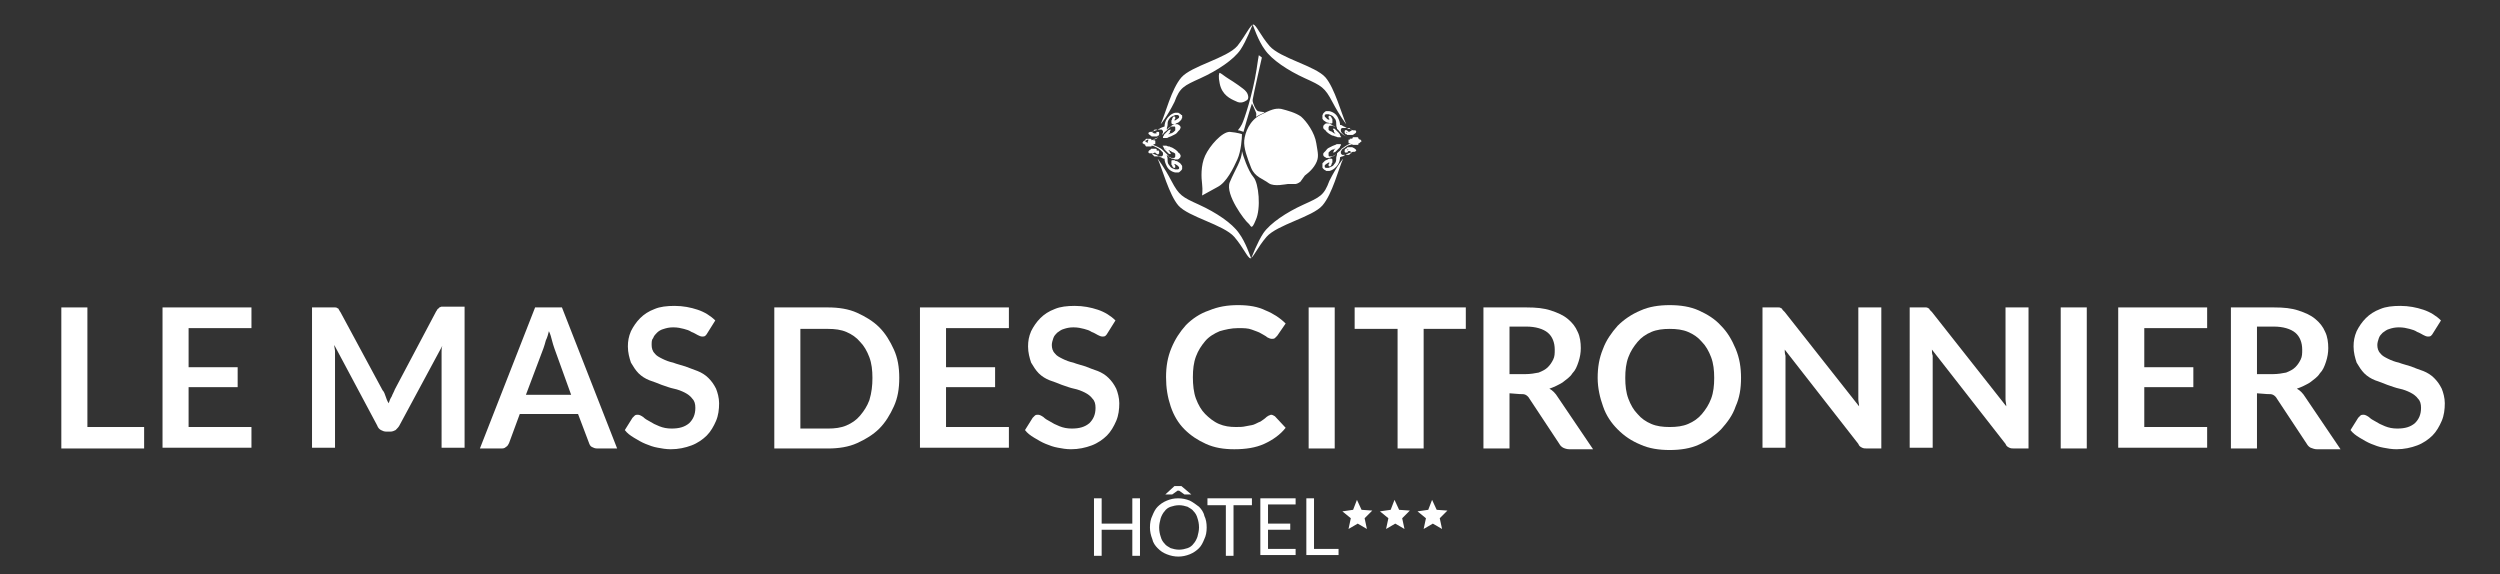
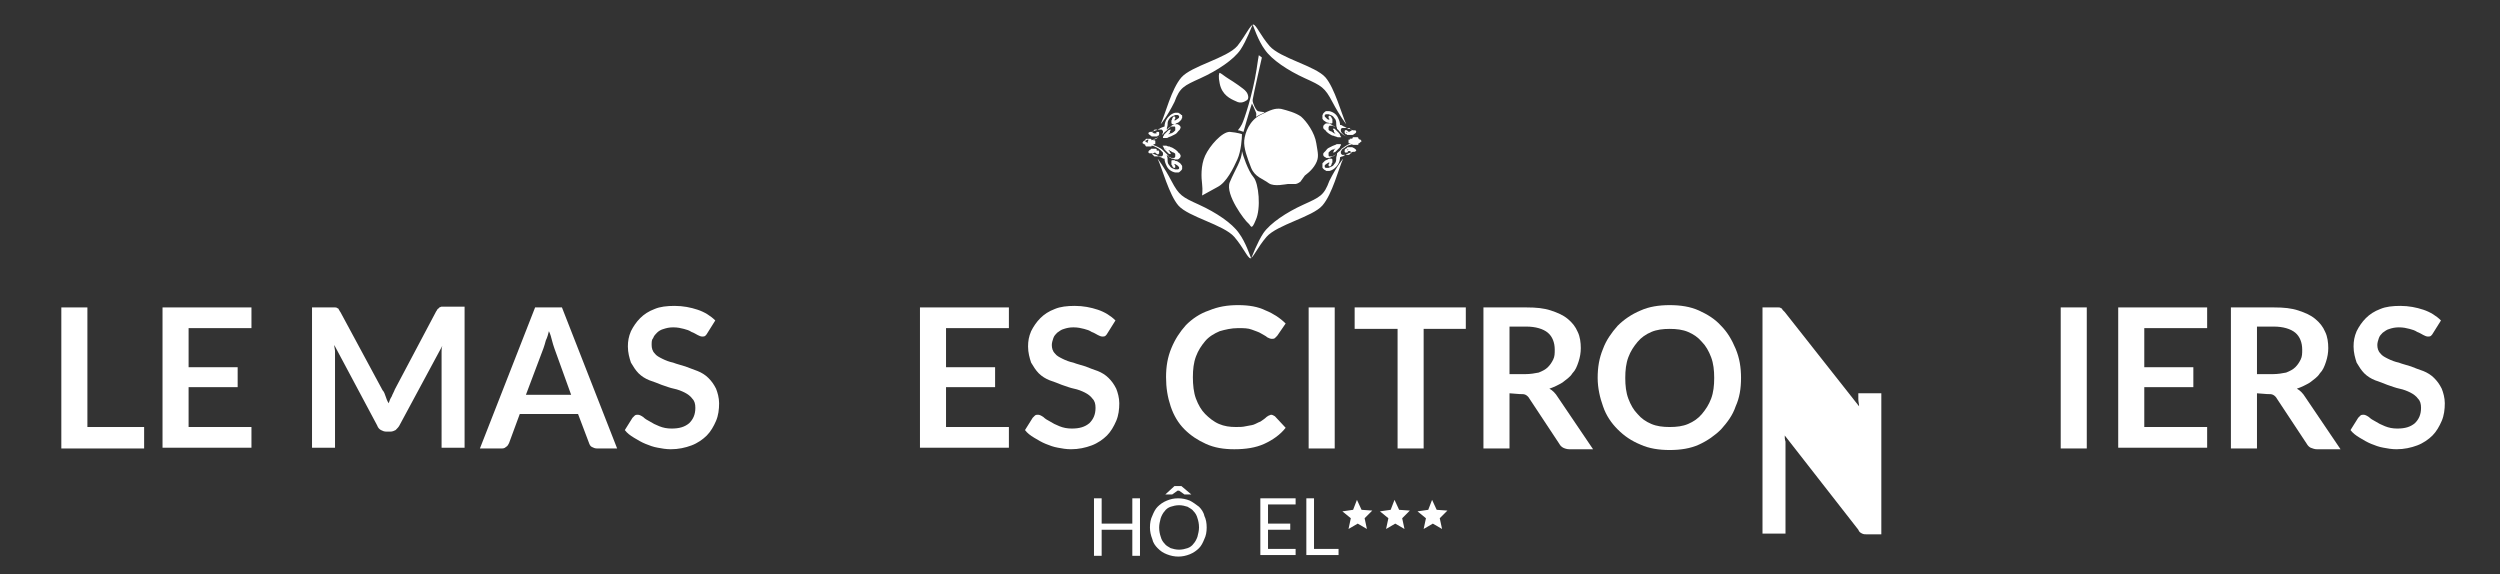
<svg xmlns="http://www.w3.org/2000/svg" version="1.1" id="Calque_1" x="0px" y="0px" viewBox="0 0 326.1 74.9" style="enable-background:new 0 0 326.1 74.9;" xml:space="preserve">
  <rect x="0" y="0" width="326.1" height="74.9" fill="#333333" stroke="none" />
  <style type="text/css">
	.st0{fill:#FFFFFF;}
</style>
  <path class="st0" d="M168,24c0.2,0,0.7,0,1,0c0.2,0,0.7-0.3,0.7-0.4c0.1-0.1,0.4-0.6,0.5-0.7s0.9-0.6,1.4-1.5s0.3-1.4,0.1-2.7  c-0.2-1.4-1.3-2.9-2-3.5c-0.7-0.5-1.8-0.8-2.6-1c-0.8-0.1-1.3,0.1-2.7,0.8s-2,2.3-2.1,3.3s0.4,2.3,0.9,3.6c0.5,1.2,1.5,1.4,2.3,2  C166.2,24.4,167.8,24,168,24z M160.3,10.3c-0.5-0.3-1.1-0.8-1.2-0.8c-0.1,0-0.2,0.5,0,1.4c0.3,1.5,1.4,2,2.1,2.3  c0.7,0.4,1.2,0,1.4-0.1c0.4-0.2,0.2-0.9-0.1-1.2C162.3,11.6,160.8,10.6,160.3,10.3z M162.8,29.1c0.4,0.3,0.4,1.1,1-0.4  c0.7-1.5,0.4-4.8-0.3-5.6c-0.7-0.8-1.4-2.9-1.5-3.4l0,0c0,1.2-0.9,2.4-1.6,4.1C159.8,25.4,162.4,28.8,162.8,29.1z M158.8,24.4  c1.2-0.6,2.1-2.5,2.6-3.6s0.6-2.8,0.6-3.3c0,0-0.5-0.2-1.6-0.3c-1,0-2.6,1.8-3.2,3.1c-0.6,1.3-0.5,2.9-0.4,3.7c0.1,0.8,0,1.5,0,1.5  S157.7,25,158.8,24.4z M164.6,7.5l-0.4-0.3c0,0-0.2,1.1-0.3,1.9c-0.5,3.2-1.6,6.5-1.9,7.1c-0.3,0.6-0.6,0.8-0.5,0.8  c0.2,0,0.4,0.1,0.7,0.2c0,0,0.7-2.5,1.1-3.7c0.1,0.2,0.4,0.8,0.5,1.1c0.2,0.4-0.1,0.8,0.1,0.6c0.3-0.2,0.8-0.4,1-0.5  s-0.5-0.1-0.8-0.2c-0.3-0.1-0.7-1.1-0.7-1.3c0-0.1,0-0.1,0-0.2C163.5,12.3,164.6,7.5,164.6,7.5z M156.6,10.2c2.2-1,4.3-2.4,5.2-3.7  c0.8-1.2,1.5-3.1,1.6-3.3c0.1,0.2,0.7,2.1,1.6,3.3c0.9,1.3,3,2.7,5.2,3.7s2.6,1.2,3.6,3.1s1.8,2.9,1.8,2.9c-0.6-1.3-1.5-4.7-2.7-6.1  c-1.3-1.5-5.9-2.5-7.3-4.1c-1.2-1.4-1.7-2.7-2.1-2.8l0,0l0,0l0,0l0,0c-0.4,0-1,1.4-2.1,2.8c-1.4,1.6-6,2.6-7.3,4.1s-2.1,4.8-2.7,6.1  c0,0,0.8-0.9,1.8-2.9C153.9,11.4,154.4,11.2,156.6,10.2z M170,26.7c-2.2,1-4.3,2.4-5.2,3.7c-0.8,1.2-1.5,3.1-1.6,3.3  c-0.1-0.2-0.7-2.1-1.6-3.3c-0.9-1.3-3-2.7-5.2-3.7s-2.6-1.2-3.6-3.1s-1.8-2.9-1.8-2.9c0.6,1.3,1.5,4.7,2.7,6.1  c1.3,1.5,5.9,2.5,7.3,4.1c1.2,1.4,1.7,2.7,2.1,2.8l0,0l0,0l0,0l0,0c0.4-0.1,0.9-1.4,2.1-2.8c1.4-1.6,6-2.6,7.3-4.1s2.1-4.8,2.7-6.1  c0,0-0.8,0.9-1.8,2.9C172.7,25.5,172.2,25.7,170,26.7z M177.6,18.4C177.5,18.4,177.5,18.4,177.6,18.4c-0.1-0.1-0.1-0.2-0.2-0.2  c0,0-0.1,0-0.2-0.1l0,0l0,0c0,0,0,0,0-0.1c0,0,0,0-0.1-0.1H177h-0.1h-0.1h-0.1l0,0h-0.1h-0.1c0,0,0,0-0.1,0.1c0,0,0,0,0,0.1  c-0.2,0-0.4-0.1-0.6-0.2c-0.2-0.1-0.4-0.2-0.6-0.4l0,0l0,0l0,0l0,0c-0.1-0.1-0.1-0.1-0.2-0.2c0-0.1-0.1-0.1-0.1-0.2V17v-0.1  c0-0.1,0.1-0.2,0.2-0.2c0.1,0,0.2,0,0.3,0h0.1h0.1h0.1h0.1h0.1h0.1c0,0,0.1,0,0.1,0.1c0,0,0.1,0,0.1,0.1c0.1,0,0.1,0.1,0.1,0.1  s0,0.1-0.1,0.1s-0.1,0-0.2,0.1c0,0,0,0-0.1,0l0,0l0,0l0,0l0,0l0,0l0,0l0,0l0,0c0,0,0-0.1-0.1-0.1l0,0l-0.1-0.1c-0.1,0-0.2-0.1-0.2,0  c0,0-0.1,0-0.1,0.1s0,0.1,0,0.2s0.1,0.1,0.1,0.2c0,0,0,0,0.1,0l0,0c0,0,0.1,0,0.1,0.1h0.1c0.1,0,0.1,0,0.2,0c0.1,0,0.1,0,0.2,0  c0.1,0,0.1,0,0.2,0c0.1,0,0.1,0,0.2-0.1l0,0c0.2-0.1,0.3-0.2,0.3-0.3c0-0.1,0-0.2-0.2-0.2l0,0c0,0,0,0-0.1,0c0,0,0,0-0.1,0  s-0.2-0.1-0.3-0.1c-0.1-0.1-0.2-0.1-0.3-0.1s-0.1-0.1-0.2-0.1c-0.1,0-0.1-0.1-0.2-0.1c-0.1,0-0.1-0.1-0.2-0.1  c-0.1,0-0.1-0.1-0.2-0.1c-0.1-0.1-0.2-0.1-0.3-0.1c0-0.3-0.1-0.6-0.3-1s-0.6-0.7-1.1-0.8c-0.1,0-0.3,0-0.4,0c-0.1,0-0.2,0.1-0.3,0.2  l-0.1,0.1c0,0,0,0.1-0.1,0.2l0,0l0,0l0,0l0,0l0,0c0,0,0,0,0,0.1c0,0,0,0.1,0,0.2c0,0.1,0,0.1,0,0.2c0.1,0.1,0.1,0.2,0.3,0.3  c0.1,0.1,0.3,0.2,0.4,0.2c0.1,0,0.1,0,0.2,0.1c0.1,0,0.1,0,0.2,0l0,0h0.1c0,0,0.1,0,0.1-0.1c0,0,0,0,0-0.1c0,0,0,0,0-0.1  c0,0,0,0,0-0.1v-0.1c0-0.1,0-0.1-0.1-0.2c0-0.1-0.1-0.2-0.1-0.2l0,0l-0.1-0.1l0,0h-0.1c0,0-0.1,0-0.1,0.1v0.1l0,0l0,0l0,0v0.1  l0.1,0.1c0,0,0,0,0,0.1l0,0h-0.1c-0.1,0-0.2-0.1-0.3-0.2l0,0c-0.1-0.1-0.1-0.1-0.2-0.2l0,0v-0.1c0,0,0,0,0-0.1l0,0  c0,0,0.1-0.1,0.2-0.1c0.1,0,0.2,0,0.3,0c0.3,0.1,0.5,0.2,0.6,0.3s0.2,0.3,0.3,0.4c0.1,0.2,0.1,0.4,0.1,0.6l0,0l0,0  c0,0.1,0,0.3,0.1,0.5c0,0,0,0,0,0.1c-0.1-0.1-0.2-0.2-0.2-0.2c-0.1-0.1-0.2-0.2-0.3-0.2c-0.1-0.1-0.2-0.1-0.3-0.2  c-0.1,0-0.2-0.1-0.3-0.1l0,0c-0.1,0-0.2,0-0.3,0s-0.2,0.1-0.3,0.2s-0.1,0.2-0.1,0.3c0,0.1,0,0.2,0.1,0.2c0,0.1,0.1,0.1,0.2,0.2  c0.1,0.2,0.3,0.3,0.4,0.4c0.2,0.1,0.4,0.3,0.6,0.3c0.1,0,0.2,0.1,0.3,0.1s0.2,0.1,0.3,0.1s0.2,0,0.2,0c0.1,0,0.1,0,0.2,0  c0,0,0.1,0,0-0.1c0,0-0.1-0.1-0.1-0.2s-0.1-0.1-0.1-0.2c-0.1-0.1-0.1-0.1-0.2-0.2l0,0c-0.2-0.2-0.3-0.3-0.3-0.3  c-0.1-0.1-0.2-0.2-0.3-0.1l0,0l0,0v0.1c0,0,0,0.1,0.1,0.1l0,0c0,0,0,0,0,0.1c0,0,0,0,0,0.1l0,0l0,0l0,0l0,0c0,0.1,0.1,0.1,0.1,0.1  l0,0l0,0l0,0l0,0l0.1,0.1l0,0c0,0,0,0-0.1,0s-0.2-0.1-0.2-0.1c-0.1-0.1-0.3-0.2-0.4-0.2c-0.1-0.1-0.2-0.1-0.2-0.2s0-0.2,0-0.3  c0-0.1,0.1-0.1,0.1-0.2c0,0,0.1,0,0.2,0c0.1,0,0.1,0,0.2,0c0.1,0,0.2,0.1,0.2,0.1l0,0c0.1,0,0.2,0.1,0.3,0.2s0.2,0.2,0.3,0.3  c0.1,0.1,0.2,0.3,0.4,0.4l0,0l0,0l0,0c0.2,0.2,0.4,0.3,0.6,0.4c0.2,0.1,0.4,0.2,0.6,0.3l0,0l0,0l0,0l0,0l0,0c0,0-0.1,0-0.1,0.1H176  c-0.1,0-0.1,0-0.1,0.1v0.1l0,0c0,0,0,0,0,0.1l0,0v0.1c0,0,0,0.1,0.1,0.1h0.1h0.1l0,0l0,0l0,0l0,0l0,0l0,0c-0.2,0.1-0.5,0.2-0.6,0.3  c-0.2,0.1-0.4,0.3-0.6,0.4l0,0l0,0l0,0c-0.1,0.1-0.2,0.3-0.4,0.4c-0.1,0.1-0.2,0.2-0.3,0.3c-0.1,0.1-0.2,0.1-0.3,0.2l0,0  c-0.1,0-0.2,0.1-0.2,0.1c-0.1,0-0.1,0-0.2,0c-0.1,0-0.1,0-0.2,0c-0.1,0-0.1-0.1-0.1-0.2s0-0.2,0-0.3l0,0c0.1-0.1,0.1-0.1,0.2-0.2  c0.1-0.1,0.3-0.2,0.4-0.2c0.1,0,0.2-0.1,0.2-0.1h0.1l0,0l-0.1,0.1l0,0l0,0l0,0l0,0c-0.1,0-0.1,0.1-0.1,0.1l0,0l0,0l0,0v0.1l0,0l0,0  l-0.1,0.1c0,0.1,0,0.1,0,0.1l0,0l0,0c0.1,0,0.1,0,0.3-0.1c0.1-0.1,0.2-0.2,0.3-0.3l0,0c0.1-0.1,0.2-0.2,0.2-0.2  c0.1-0.1,0.1-0.1,0.1-0.2c0.1-0.1,0.1-0.1,0.1-0.2s0-0.1,0-0.1s-0.1,0-0.2,0c-0.1,0-0.1,0-0.2,0c-0.1,0-0.2,0-0.3,0.1  c-0.1,0-0.2,0.1-0.3,0.1c-0.2,0.1-0.4,0.2-0.6,0.3c-0.2,0.1-0.3,0.3-0.4,0.4c-0.1,0.1-0.1,0.1-0.2,0.2c-0.1,0.1-0.1,0.2-0.1,0.2  c0,0.1,0,0.2,0.1,0.3c0.1,0.1,0.2,0.1,0.3,0.2c0.1,0,0.2,0,0.3,0l0,0c0.1,0,0.2,0,0.3-0.1c0.1,0,0.2-0.1,0.3-0.1  c0.1-0.1,0.2-0.1,0.3-0.2s0.2-0.2,0.2-0.2s0,0,0,0.1c0,0.2-0.1,0.3-0.1,0.5l0,0l0,0c0,0.2,0,0.4-0.1,0.6c-0.1,0.1-0.2,0.3-0.3,0.4  s-0.4,0.2-0.6,0.3c-0.1,0-0.2,0-0.3,0s-0.1,0-0.2-0.1l0,0c0,0,0,0,0-0.1v-0.1c0-0.1,0.1-0.1,0.2-0.2l0,0c0.1-0.1,0.2-0.1,0.3-0.2  h0.1l0,0c0,0,0,0,0,0.1l-0.1,0.1v0.1l0,0l0,0l0,0v0.1c0,0,0,0.1,0.1,0.1h0.1l0,0c0,0,0.1,0,0.1-0.1l0,0c0.1-0.1,0.1-0.2,0.1-0.2  c0-0.1,0.1-0.2,0.1-0.2v-0.1c0,0,0,0,0-0.1c0,0,0,0,0-0.1v-0.1c0,0,0,0-0.1-0.1h-0.1c0,0-0.1,0-0.2,0c0,0-0.1,0-0.2,0.1  c-0.2,0.1-0.3,0.1-0.4,0.2c-0.1,0.1-0.2,0.2-0.3,0.3c0,0,0,0.1,0,0.2s0,0.1,0,0.2c0,0,0,0,0,0.1l0,0l0,0l0,0l0,0l0,0  c0,0.1,0,0.1,0.1,0.2l0.1,0.1c0.1,0.1,0.2,0.1,0.3,0.2c0.1,0,0.2,0,0.4,0c0.5-0.1,0.9-0.5,1.1-0.8c0.2-0.3,0.3-0.7,0.3-1  c0.1,0,0.2-0.1,0.3-0.1s0.1,0,0.2-0.1c0.1,0,0.1-0.1,0.2-0.1c0.1,0,0.1-0.1,0.2-0.1c0.1,0,0.1-0.1,0.2-0.1c0.1,0,0.2-0.1,0.3-0.1  s0.2-0.1,0.3-0.1c0,0,0,0,0.1,0c0,0,0,0,0.1,0c0.2-0.1,0.2-0.1,0.2-0.2s-0.2-0.2-0.3-0.3l0,0c0,0-0.1,0-0.2-0.1c-0.1,0-0.1,0-0.2,0  c-0.1,0-0.1,0-0.2,0c-0.1,0-0.1,0-0.2,0c0,0-0.1,0-0.1,0.1c0,0-0.1,0-0.1,0.1l0,0c0,0,0,0-0.1,0c-0.1,0.1-0.1,0.1-0.1,0.2  s0,0.1,0,0.2s0.1,0.1,0.1,0.1c0.1,0,0.1,0,0.2,0c0.1,0,0.1-0.1,0.1-0.1l0,0l0.1-0.1l0,0l0,0l0,0l0,0l0,0l0,0l0,0c0,0,0,0,0.1,0  s0.1,0,0.2,0.1c0.1,0,0.1,0.1,0.1,0.1s0,0.1-0.1,0.1c0,0-0.1,0-0.1,0.1c0,0-0.1,0-0.1,0.1h-0.1h-0.1h-0.1h-0.1h-0.1h-0.1  c-0.1,0-0.2,0-0.3,0s-0.1-0.1-0.2-0.2v-0.1v-0.1c0-0.1,0.1-0.1,0.1-0.2s0.1-0.1,0.2-0.2l0,0l0,0l0,0l0,0c0.2-0.1,0.4-0.3,0.6-0.4  c0.2-0.1,0.4-0.1,0.6-0.2c0,0,0,0,0,0.1c0,0,0,0,0.1,0c0,0,0,0,0.1,0h0.1l0,0h0.1h0.1h0.1h0.1c0,0,0.1,0,0.1-0.1c0,0,0,0,0-0.1l0,0  l0,0c0.1,0,0.1,0,0.2-0.1L177.6,18.4C177.5,18.6,177.5,18.5,177.6,18.4L177.6,18.4C177.6,18.5,177.5,18.5,177.6,18.4  C177.5,18.4,177.6,18.4,177.6,18.4L177.6,18.4z M175.8,17.3c-0.1,0-0.1,0-0.2,0l0,0l0,0c0,0,0,0,0-0.1l0,0l0,0  C175.8,17.3,175.8,17.3,175.8,17.3C175.9,17.3,175.9,17.3,175.8,17.3z M174.5,17.4C174.6,17.4,174.6,17.4,174.5,17.4  C174.6,17.5,174.6,17.5,174.5,17.4c0.1,0.1,0.1,0.1,0.1,0.1l0,0c0,0,0,0-0.1,0c0,0,0,0-0.1,0C174.6,17.5,174.6,17.5,174.5,17.4  L174.5,17.4z M174.5,19.4C174.6,19.4,174.6,19.4,174.5,19.4c0.1,0,0.1,0,0.1,0l0,0C174.6,19.4,174.6,19.4,174.5,19.4  C174.6,19.4,174.6,19.4,174.5,19.4c0,0.1,0,0.1,0,0.1l0,0C174.6,19.4,174.6,19.4,174.5,19.4z M175.7,19.6L175.7,19.6L175.7,19.6  L175.7,19.6L175.7,19.6L175.7,19.6c0-0.1,0.1-0.1,0.1-0.1s0,0,0.1,0C175.8,19.6,175.8,19.6,175.7,19.6z M176.3,18.5L176.3,18.5  C176.3,18.5,176.3,18.4,176.3,18.5C176.3,18.4,176.3,18.4,176.3,18.5C176.3,18.4,176.3,18.4,176.3,18.5  C176.3,18.4,176.3,18.4,176.3,18.5L176.3,18.5L176.3,18.5z M177.1,18.5c0,0-0.1,0-0.1,0.1c-0.1,0-0.1,0-0.2,0.1c0,0,0,0-0.1,0  s-0.1,0-0.2,0h-0.1h0.1l0,0l0,0h0.1l0,0c0.1,0,0.1,0,0.1,0l0,0l0,0l0,0l0,0h-0.1l0,0h-0.1l0,0l0,0h-0.1h0.1c0,0,0.1,0,0.2,0h0.1  c0.1,0,0.1,0,0.2,0.1C177.1,18.4,177.1,18.4,177.1,18.5C177.2,18.4,177.2,18.4,177.1,18.5C177.2,18.5,177.2,18.5,177.1,18.5z   M173.9,20.1L173.9,20.1L173.9,20.1L173.9,20.1z M152.7,20.1L152.7,20.1L152.7,20.1L152.7,20.1z M151.4,20.5c0.1,0,0.1,0.1,0.2,0.1  c0.1,0.1,0.2,0.1,0.3,0.1c0,0.3,0.1,0.6,0.3,1s0.6,0.7,1.1,0.8c0.1,0,0.3,0,0.4,0c0.1,0,0.2-0.1,0.3-0.2l0.1-0.1  c0,0,0.1-0.1,0.1-0.2l0,0l0,0l0,0l0,0l0,0c0,0,0,0,0-0.1c0,0,0-0.1,0-0.2c0,0,0-0.1-0.1-0.2s-0.1-0.2-0.3-0.3  c-0.1-0.1-0.3-0.2-0.4-0.2c-0.1,0-0.1,0-0.2-0.1c-0.1,0-0.1,0-0.2,0h-0.1c0,0-0.1,0-0.1,0.1c0,0,0,0,0,0.1c0,0,0,0,0,0.1  c0,0,0,0,0,0.1v0.1c0,0.1,0,0.1,0.1,0.2c0,0.1,0.1,0.2,0.1,0.2l0,0l0.1,0.1l0,0h0.1c0,0,0.1,0,0.1-0.1v-0.1l0,0l0,0l0,0v-0.1  l-0.1-0.1c0,0,0,0,0-0.1l0,0h0.1c0.1,0.1,0.2,0.1,0.3,0.2l0,0c0.1,0.1,0.1,0.1,0.2,0.2v0.1c0,0,0,0,0,0.1l0,0c0,0-0.1,0.1-0.2,0.1  c-0.1,0-0.2,0-0.3,0c-0.3-0.1-0.5-0.2-0.6-0.3c-0.1-0.1-0.2-0.3-0.3-0.4c-0.1-0.2-0.1-0.4-0.1-0.6l0,0l0,0c0-0.1,0-0.3-0.1-0.5  c0,0,0,0,0-0.1c0.1,0.1,0.2,0.2,0.2,0.2c0.1,0.1,0.2,0.2,0.3,0.2c0.1,0.1,0.2,0.1,0.3,0.1s0.2,0.1,0.3,0.1l0,0c0.1,0,0.2,0,0.3,0  s0.2-0.1,0.3-0.2s0.1-0.2,0.1-0.3c0-0.1-0.1-0.2-0.1-0.2c0-0.1-0.1-0.1-0.2-0.2c-0.1-0.2-0.3-0.3-0.4-0.4c-0.2-0.1-0.4-0.3-0.6-0.3  c-0.1-0.1-0.2-0.1-0.3-0.1s-0.2-0.1-0.3-0.1s-0.2,0-0.2,0c-0.1,0-0.1,0-0.2,0c0,0-0.1,0,0,0.1c0,0,0.1,0.1,0.1,0.2  c0,0,0.1,0.1,0.1,0.2c0.1,0.1,0.1,0.1,0.2,0.2l0,0c0.2,0.2,0.3,0.3,0.3,0.3c0.1,0.1,0.2,0.1,0.3,0.1l0,0l0,0V20c0,0,0-0.1-0.1-0.1  l0,0l0,0c0,0,0,0,0-0.1l0,0l0,0l0,0l-0.1-0.1l0,0l0,0l0,0l0,0l-0.1-0.1l0,0h0.1c0.1,0,0.1,0.1,0.2,0.1c0.1,0.1,0.3,0.2,0.4,0.2  c0.1,0.1,0.2,0.1,0.2,0.2l0,0c0,0.1,0,0.2,0,0.3c0,0.1-0.1,0.1-0.1,0.2c0,0-0.1,0-0.2,0c-0.1,0-0.1,0-0.2,0c-0.1,0-0.1-0.1-0.2-0.1  l0,0c-0.1,0-0.2-0.1-0.2-0.2c-0.1-0.1-0.2-0.2-0.3-0.3c-0.1-0.1-0.2-0.2-0.4-0.4l0,0l0,0l0,0c-0.2-0.2-0.4-0.3-0.6-0.4  c-0.2-0.1-0.4-0.2-0.7-0.3l0,0l0,0l0,0l0,0l0,0l0,0c0,0,0.1,0,0.1-0.1h0.1c0.1,0,0.1,0,0.1-0.1v-0.1l0,0c0,0,0,0,0-0.1l0,0v-0.1  c0,0,0-0.1-0.1-0.1h-0.1c0,0-0.1,0-0.1-0.1l0,0l0,0l0,0l0,0l0,0l0,0c0.2-0.1,0.5-0.2,0.7-0.3c0.2-0.1,0.4-0.3,0.6-0.4l0,0l0,0l0,0  c0.1-0.1,0.2-0.3,0.4-0.4c0.1-0.1,0.2-0.2,0.3-0.3c0.1-0.1,0.2-0.1,0.2-0.2l0,0c0.1,0,0.1-0.1,0.2-0.1c0.1,0,0.1,0,0.2,0  c0.1,0,0.1,0,0.2,0c0.1,0,0.1,0.1,0.1,0.2s0,0.2,0,0.3l0,0c-0.1,0.1-0.1,0.1-0.2,0.2c-0.1,0.1-0.3,0.2-0.4,0.2  c-0.1,0-0.2,0.1-0.2,0.1h-0.1l0,0l0.1-0.1l0,0l0,0l0,0l0,0l0.1-0.1l0,0l0,0l0,0l0,0v-0.1c0,0,0,0,0-0.1l0,0l0.1-0.1  c0-0.1,0-0.1,0-0.1l0,0l0,0c-0.1,0-0.1,0-0.3,0.1c-0.1,0.1-0.2,0.2-0.3,0.3l0,0c-0.1,0.1-0.2,0.2-0.2,0.2c-0.1,0.1-0.1,0.1-0.1,0.2  c-0.1,0.1-0.1,0.1-0.1,0.2s0,0.1,0,0.1s0.1,0,0.2,0c0.1,0,0.1,0,0.2,0c0.1,0,0.2,0,0.3-0.1c0.1,0,0.2-0.1,0.3-0.1  c0.2-0.1,0.4-0.2,0.6-0.3c0.2-0.1,0.3-0.3,0.4-0.4c0.1-0.1,0.1-0.1,0.2-0.2c0-0.1,0.1-0.2,0.1-0.2c0-0.1,0-0.2-0.1-0.3  c-0.1-0.1-0.1-0.1-0.3-0.2c-0.1,0-0.2,0-0.3,0l0,0c-0.1,0-0.2,0-0.3,0.1c-0.1,0-0.2,0.1-0.3,0.2s-0.2,0.1-0.3,0.2s-0.2,0.2-0.2,0.2  s0,0,0-0.1c0-0.2,0.1-0.3,0.1-0.5l0,0l0,0c0-0.2,0-0.4,0.1-0.6c0.1-0.2,0.2-0.3,0.3-0.4c0.1-0.1,0.4-0.2,0.6-0.3c0.1,0,0.2,0,0.3,0  s0.1,0.1,0.2,0.1l0,0c0,0,0,0,0,0.1v0.1l0,0c0,0.1-0.1,0.1-0.2,0.2l0,0c-0.1,0.1-0.2,0.1-0.3,0.2h-0.1l0,0c0,0,0,0,0-0.1l0.1-0.1  v-0.1l0,0l0,0l0,0v-0.1c0,0,0-0.1-0.1-0.1h-0.1l0,0c0,0-0.1,0-0.1,0.1l0,0c-0.1,0.1-0.1,0.2-0.1,0.2c0,0.1-0.1,0.2-0.1,0.2v0.1  c0,0,0,0,0,0.1c0,0,0,0,0,0.1v0.1c0,0,0.1,0,0.1,0.1h0.1l0,0c0.1,0,0.1,0,0.2,0c0.1,0,0.1,0,0.2-0.1c0.2-0.1,0.3-0.1,0.4-0.2  c0.1-0.1,0.2-0.2,0.3-0.3c0-0.1,0-0.1,0.1-0.2c0-0.1,0-0.1,0-0.2c0,0,0,0,0-0.1l0,0l0,0l0,0l0,0l0,0c0-0.1,0-0.1-0.1-0.1l-0.1-0.1  c-0.1-0.1-0.2-0.1-0.3-0.2c-0.1,0-0.2,0-0.4,0c-0.5,0.1-0.9,0.5-1.1,0.8c-0.2,0.3-0.3,0.7-0.3,1c-0.1,0-0.2,0.1-0.3,0.1  s-0.1,0.1-0.2,0.1c-0.1,0-0.1,0.1-0.2,0.1c-0.1,0-0.1,0.1-0.2,0.1c-0.1,0-0.1,0.1-0.2,0.1c-0.1,0-0.2,0.1-0.3,0.1s-0.2,0.1-0.3,0.1  c0,0,0,0-0.1,0c0,0,0,0-0.1,0l0,0c-0.2,0.1-0.2,0.1-0.2,0.2s0.2,0.2,0.3,0.3l0,0c0,0,0.1,0,0.1,0.1c0.1,0,0.1,0,0.2,0  c0.1,0,0.1,0,0.2,0c0.1,0,0.1,0,0.2,0h0.1c0,0,0.1,0,0.1-0.1l0,0c0,0,0,0,0.1,0c0.1-0.1,0.1-0.1,0.1-0.2s0-0.1,0-0.2  s-0.1-0.1-0.1-0.1c-0.1,0-0.1,0-0.2,0c-0.1,0-0.1,0.1-0.1,0.1l0,0l-0.1,0.1l0,0l0,0l0,0l0,0l0,0l0,0l0,0l0,0c0,0,0,0-0.1,0  s-0.1,0-0.2-0.1c-0.1,0-0.1-0.1-0.1-0.1s0-0.1,0.1-0.1c0,0,0.1,0,0.1-0.1c0,0,0.1,0,0.1-0.1h0.1h0.1h0.1h0.1h0.1h0.1  c0.1,0,0.2,0,0.3,0s0.1,0.1,0.2,0.2v0.1v0.1c0,0.1-0.1,0.1-0.1,0.2s-0.1,0.1-0.2,0.2l0,0l0,0l0,0l0,0c-0.2,0.1-0.4,0.3-0.6,0.4  c-0.2,0.1-0.4,0.1-0.6,0.2c0,0,0,0,0-0.1c0,0,0,0-0.1-0.1c0,0,0,0-0.1,0h-0.1l0,0h-0.1h-0.1h-0.1h-0.1c0,0,0,0-0.1,0.1  c0,0,0,0,0,0.1l0,0l0,0c-0.1,0-0.1,0-0.2,0.1c0,0-0.1,0-0.1,0.1c0,0,0,0.1-0.1,0.1l0,0l0,0l0,0l0,0c0,0,0,0.1,0.1,0.1l0.1,0.1  c0,0,0.1,0,0.2,0.1l0,0l0,0c0,0,0,0,0,0.1c0,0,0,0,0.1,0.1h0.1h0.1h0.1h0.1l0,0h0.1h0.1c0,0,0,0,0.1,0c0,0,0,0,0-0.1  c0.2,0,0.4,0.1,0.6,0.2c0.2,0.1,0.4,0.2,0.6,0.4l0,0l0,0l0,0l0,0c0.1,0.1,0.1,0.1,0.2,0.2c0.1,0.1,0.1,0.1,0.1,0.2v0.1v0.1  c0,0.1-0.1,0.1-0.2,0.2c-0.1,0-0.2,0-0.3,0h-0.1H151h-0.1h-0.1h-0.1h-0.1c0,0-0.1,0-0.1-0.1c0,0-0.1,0-0.1-0.1  c-0.1,0-0.1-0.1-0.1-0.1s0-0.1,0.1-0.1c0,0,0.1,0,0.2-0.1c0,0,0,0,0.1,0l0,0l0,0l0,0l0,0l0,0l0,0l0,0c0,0,0,0.1,0.1,0.1l0,0l0.1,0.1  c0.1,0,0.2,0.1,0.2,0l0.1-0.1c0-0.1,0-0.1,0-0.2s-0.1-0.1-0.1-0.2c0,0,0,0-0.1,0l0,0c0,0-0.1,0-0.1-0.1c0,0-0.1,0-0.1-0.1  c-0.1,0-0.1,0-0.2,0c-0.1,0-0.1,0-0.2,0c-0.1,0-0.1,0-0.2,0c0,0-0.1,0-0.1,0.1l0,0c-0.2,0.1-0.3,0.2-0.3,0.3c0,0.1,0,0.2,0.2,0.2  c0,0,0,0,0.1,0c0,0,0,0,0.1,0s0.2,0.1,0.3,0.1s0.2,0.1,0.3,0.1s0.1,0.1,0.2,0.1c0.1,0,0.1,0.1,0.2,0.1  C151.2,20.5,151.3,20.5,151.4,20.5z M152.1,19.5L152.1,19.5C152,19.4,152,19.4,152.1,19.5c-0.1-0.1-0.1-0.1-0.1-0.1l0,0  c0,0,0,0,0.1,0c0,0,0,0,0.1,0C152.1,19.4,152.1,19.4,152.1,19.5L152.1,19.5z M152.1,17.5C152.1,17.5,152,17.5,152.1,17.5  c-0.1,0-0.1,0-0.1,0l0,0C152,17.5,152,17.5,152.1,17.5C152,17.5,152,17.5,152.1,17.5c0-0.1,0-0.1,0-0.1l0,0  C152.1,17.5,152.1,17.5,152.1,17.5z M150.9,17.3L150.9,17.3L150.9,17.3L150.9,17.3L150.9,17.3L150.9,17.3c0,0.1-0.1,0.1-0.1,0.1  s0,0-0.1,0C150.8,17.3,150.8,17.3,150.9,17.3z M149.7,18.5L149.7,18.5L149.7,18.5c0,0.1,0.1,0.1,0.1,0.1l0,0c0,0,0,0,0.1,0l0,0l0,0  h0.1h-0.1h-0.1h-0.1c-0.1,0-0.1,0-0.2-0.1c-0.1,0-0.1,0-0.1-0.1l0,0l0,0l0.1-0.1c0.1,0,0.1,0,0.2-0.1h0.1c0.1,0,0.1,0,0.1,0h0.1  h-0.1l0,0l0,0h-0.1l0,0C149.8,18.4,149.7,18.4,149.7,18.5C149.7,18.4,149.7,18.4,149.7,18.5C149.7,18.4,149.7,18.4,149.7,18.5z   M150.3,18.4C150.3,18.4,150.3,18.5,150.3,18.4C150.3,18.5,150.3,18.5,150.3,18.4L150.3,18.4C150.3,18.5,150.3,18.5,150.3,18.4  C150.3,18.5,150.3,18.5,150.3,18.4L150.3,18.4L150.3,18.4L150.3,18.4L150.3,18.4z M150.8,19.6c0.1,0,0.1,0,0.2,0l0,0l0,0  c0,0,0,0,0,0.1l0,0l0,0C150.8,19.6,150.8,19.6,150.8,19.6C150.7,19.6,150.8,19.6,150.8,19.6z" />
  <g>
    <path class="st0" d="M148.7,72.5h-1v-3.4h-4v3.4h-1V65h1v3.3h4V65h1V72.5z" />
    <path class="st0" d="M157.4,68.8c0,0.6-0.1,1.1-0.3,1.5c-0.2,0.5-0.4,0.9-0.7,1.2c-0.3,0.3-0.7,0.6-1.2,0.8c-0.5,0.2-1,0.3-1.5,0.3   s-1-0.1-1.5-0.3c-0.5-0.2-0.8-0.4-1.2-0.8c-0.3-0.3-0.6-0.7-0.7-1.2c-0.2-0.5-0.3-1-0.3-1.5c0-0.6,0.1-1.1,0.3-1.5   c0.2-0.5,0.4-0.9,0.7-1.2c0.3-0.3,0.7-0.6,1.2-0.8c0.5-0.2,0.9-0.3,1.5-0.3c0.5,0,1,0.1,1.5,0.3c0.4,0.2,0.8,0.5,1.2,0.8   c0.3,0.3,0.6,0.7,0.7,1.2C157.3,67.7,157.4,68.2,157.4,68.8z M156.4,68.8c0-0.5-0.1-0.9-0.2-1.2c-0.1-0.4-0.3-0.7-0.5-0.9   c-0.2-0.3-0.5-0.4-0.8-0.6c-0.3-0.1-0.7-0.2-1.1-0.2c-0.4,0-0.8,0.1-1.1,0.2s-0.6,0.3-0.8,0.6c-0.2,0.2-0.4,0.6-0.5,0.9   c-0.1,0.4-0.2,0.8-0.2,1.2c0,0.5,0.1,0.9,0.2,1.2c0.1,0.4,0.3,0.7,0.5,0.9c0.2,0.3,0.5,0.4,0.8,0.6c0.3,0.1,0.7,0.2,1.1,0.2   c0.4,0,0.8-0.1,1.1-0.2s0.6-0.3,0.8-0.6c0.2-0.2,0.4-0.6,0.5-0.9C156.3,69.6,156.4,69.2,156.4,68.8z M155.4,64.5h-0.7h-0.1   c-0.1,0-0.1,0-0.1,0l-0.7-0.5c0,0,0,0-0.1,0c0,0,0,0-0.1,0l-0.7,0.5h-0.1h-0.1H152l1.2-1.1h0.9L155.4,64.5z" />
-     <path class="st0" d="M163.3,65v0.9h-2.4v6.6h-1v-6.6h-2.4V65H163.3z" />
    <path class="st0" d="M169,65v0.8h-3.6v2.5h2.9v0.8h-2.9v2.5h3.6v0.8h-4.6V65H169z" />
    <path class="st0" d="M171.4,71.6h3.2v0.8h-4.2V65h1V71.6z" />
    <path class="st0" d="M180,66.7l1.4-0.2l0.5-1.3l0.6,1.3l1.4,0.1l-1,1l0.3,1.4l-1.2-0.7l-1.2,0.7l0.3-1.4L180,66.7z" />
    <path class="st0" d="M184.9,66.7l1.4-0.2l0.5-1.3l0.6,1.3l1.4,0.1l-1,1l0.3,1.4l-1.2-0.7l-1.2,0.7l0.3-1.4L184.9,66.7z" />
    <path class="st0" d="M175.1,66.7l1.4-0.2l0.5-1.3l0.6,1.3l1.4,0.1l-1,1l0.3,1.4l-1.2-0.7l-1.2,0.7l0.3-1.4L175.1,66.7z" />
  </g>
  <g>
    <path class="st0" d="M11.4,55.7h7.4v2.8H8V40.1h3.4V55.7z" />
    <path class="st0" d="M32.8,40.1v2.7h-8.2v5.1H31v2.6h-6.4v5.2h8.2v2.7H21.2V40.1H32.8z" />
    <path class="st0" d="M50.3,51.7c0.1,0.3,0.2,0.6,0.4,0.9c0.1-0.3,0.2-0.6,0.4-0.9c0.1-0.3,0.3-0.6,0.4-0.9l5.4-10.2   c0.1-0.1,0.1-0.2,0.2-0.3c0.1-0.1,0.2-0.1,0.2-0.2c0.1,0,0.2-0.1,0.3-0.1s0.2,0,0.4,0h2.6v18.4h-3V46.6c0-0.2,0-0.5,0-0.7   c0-0.3,0-0.5,0.1-0.8l-5.6,10.4c-0.1,0.2-0.3,0.4-0.5,0.6c-0.2,0.1-0.4,0.2-0.7,0.2h-0.5c-0.3,0-0.5-0.1-0.7-0.2   c-0.2-0.1-0.4-0.3-0.5-0.6L43.6,45c0,0.3,0.1,0.6,0.1,0.8c0,0.3,0,0.5,0,0.7v11.9h-3V40.1h2.6c0.2,0,0.3,0,0.4,0   c0.1,0,0.2,0,0.3,0.1c0.1,0,0.2,0.1,0.2,0.2c0.1,0.1,0.1,0.2,0.2,0.3l5.5,10.2C50.1,51.1,50.2,51.4,50.3,51.7z" />
    <path class="st0" d="M80.5,58.5h-2.6c-0.3,0-0.5-0.1-0.7-0.2c-0.2-0.1-0.3-0.3-0.4-0.6L75.4,54h-7.6l-1.4,3.8   c-0.1,0.2-0.2,0.4-0.4,0.5c-0.2,0.2-0.4,0.2-0.7,0.2h-2.7l7.2-18.4h3.5L80.5,58.5z M68.6,51.5h5.9l-2.2-6.1c-0.1-0.3-0.2-0.6-0.3-1   c-0.1-0.4-0.2-0.8-0.4-1.2c-0.1,0.4-0.2,0.8-0.4,1.2c-0.1,0.4-0.2,0.7-0.3,1L68.6,51.5z" />
    <path class="st0" d="M92.3,43.4c-0.1,0.2-0.2,0.3-0.3,0.4c-0.1,0.1-0.3,0.1-0.4,0.1c-0.2,0-0.4-0.1-0.6-0.2   c-0.2-0.1-0.5-0.3-0.8-0.4c-0.3-0.2-0.6-0.3-1-0.4c-0.4-0.1-0.8-0.2-1.4-0.2c-0.5,0-0.9,0.1-1.2,0.2c-0.4,0.1-0.7,0.3-0.9,0.5   c-0.2,0.2-0.4,0.4-0.5,0.7C85,44.3,85,44.6,85,45s0.1,0.8,0.4,1.1c0.2,0.3,0.6,0.5,1,0.7s0.9,0.4,1.4,0.5c0.5,0.2,1,0.3,1.6,0.5   c0.5,0.2,1.1,0.4,1.6,0.6c0.5,0.2,1,0.5,1.4,0.9s0.7,0.8,1,1.4c0.2,0.5,0.4,1.2,0.4,1.9c0,0.8-0.1,1.6-0.4,2.3s-0.7,1.4-1.2,1.9   s-1.2,1-2,1.3s-1.7,0.5-2.7,0.5c-0.6,0-1.2-0.1-1.7-0.2c-0.6-0.1-1.1-0.3-1.6-0.5s-1-0.5-1.5-0.8s-0.9-0.6-1.2-1l1-1.6   c0.1-0.1,0.2-0.2,0.3-0.3c0.1-0.1,0.3-0.1,0.4-0.1c0.2,0,0.4,0.1,0.7,0.3c0.2,0.2,0.5,0.4,0.9,0.6c0.3,0.2,0.7,0.4,1.2,0.6   c0.5,0.2,1,0.3,1.6,0.3c1,0,1.7-0.2,2.3-0.7c0.5-0.5,0.8-1.1,0.8-2c0-0.5-0.1-0.9-0.4-1.2c-0.2-0.3-0.6-0.6-1-0.8s-0.9-0.4-1.4-0.5   s-1-0.3-1.6-0.5c-0.5-0.2-1-0.4-1.6-0.6c-0.5-0.2-1-0.5-1.4-0.9s-0.7-0.9-1-1.4c-0.2-0.6-0.4-1.3-0.4-2.1c0-0.7,0.1-1.3,0.4-2   c0.3-0.6,0.7-1.2,1.2-1.7s1.1-0.9,1.9-1.2c0.7-0.3,1.6-0.4,2.6-0.4c1.1,0,2.1,0.2,3,0.5s1.7,0.8,2.3,1.4L92.3,43.4z" />
-     <path class="st0" d="M117.3,49.3c0,1.4-0.2,2.6-0.7,3.7c-0.5,1.1-1.1,2.1-1.9,2.9c-0.8,0.8-1.8,1.4-2.9,1.9s-2.4,0.7-3.8,0.7h-7   V40.1h7c1.4,0,2.7,0.2,3.8,0.7c1.1,0.5,2.1,1.1,2.9,1.9c0.8,0.8,1.4,1.8,1.9,2.9C117.1,46.7,117.3,47.9,117.3,49.3z M113.8,49.3   c0-1-0.1-1.9-0.4-2.7s-0.7-1.5-1.2-2c-0.5-0.6-1.1-1-1.8-1.3c-0.7-0.3-1.5-0.4-2.4-0.4h-3.6v13h3.6c0.9,0,1.7-0.1,2.4-0.4   c0.7-0.3,1.3-0.7,1.8-1.3s0.9-1.2,1.2-2C113.7,51.2,113.8,50.3,113.8,49.3z" />
    <path class="st0" d="M131.6,40.1v2.7h-8.2v5.1h6.4v2.6h-6.4v5.2h8.2v2.7H120V40.1H131.6z" />
    <path class="st0" d="M144.5,43.4c-0.1,0.2-0.2,0.3-0.3,0.4c-0.1,0.1-0.3,0.1-0.4,0.1c-0.2,0-0.4-0.1-0.6-0.2   c-0.2-0.1-0.5-0.3-0.8-0.4c-0.3-0.2-0.6-0.3-1-0.4c-0.4-0.1-0.8-0.2-1.4-0.2c-0.5,0-0.9,0.1-1.2,0.2c-0.4,0.1-0.6,0.3-0.9,0.5   c-0.2,0.2-0.4,0.4-0.5,0.7s-0.2,0.6-0.2,0.9c0,0.4,0.1,0.8,0.4,1.1c0.2,0.3,0.6,0.5,1,0.7s0.9,0.4,1.4,0.5c0.5,0.2,1,0.3,1.6,0.5   c0.5,0.2,1,0.4,1.6,0.6c0.5,0.2,1,0.5,1.4,0.9s0.7,0.8,1,1.4c0.2,0.5,0.4,1.2,0.4,1.9c0,0.8-0.1,1.6-0.4,2.3   c-0.3,0.7-0.7,1.4-1.2,1.9s-1.2,1-2,1.3s-1.7,0.5-2.7,0.5c-0.6,0-1.2-0.1-1.7-0.2c-0.6-0.1-1.1-0.3-1.6-0.5s-1-0.5-1.5-0.8   s-0.9-0.6-1.2-1l1-1.6c0.1-0.1,0.2-0.2,0.3-0.3s0.3-0.1,0.4-0.1c0.2,0,0.4,0.1,0.7,0.3c0.2,0.2,0.5,0.4,0.9,0.6   c0.3,0.2,0.7,0.4,1.2,0.6c0.5,0.2,1,0.3,1.6,0.3c1,0,1.7-0.2,2.3-0.7c0.5-0.5,0.8-1.1,0.8-2c0-0.5-0.1-0.9-0.4-1.2   c-0.2-0.3-0.6-0.6-1-0.8s-0.9-0.4-1.4-0.5s-1-0.3-1.6-0.5c-0.5-0.2-1-0.4-1.6-0.6c-0.5-0.2-1-0.5-1.4-0.9s-0.7-0.9-1-1.4   c-0.2-0.6-0.4-1.3-0.4-2.1c0-0.7,0.1-1.3,0.4-2c0.3-0.6,0.7-1.2,1.2-1.7s1.1-0.9,1.9-1.2c0.7-0.3,1.6-0.4,2.6-0.4   c1.1,0,2.1,0.2,3,0.5s1.7,0.8,2.3,1.4L144.5,43.4z" />
    <path class="st0" d="M165.8,54.1c0.2,0,0.3,0.1,0.5,0.2l1.4,1.5c-0.7,0.9-1.7,1.6-2.8,2.1s-2.4,0.7-3.9,0.7c-1.4,0-2.6-0.2-3.7-0.7   c-1.1-0.5-2-1.1-2.8-1.9c-0.8-0.8-1.4-1.8-1.8-3c-0.4-1.2-0.6-2.4-0.6-3.8c0-1.4,0.2-2.6,0.7-3.8s1.1-2.1,1.9-3   c0.8-0.8,1.8-1.5,3-1.9c1.2-0.5,2.4-0.7,3.8-0.7c1.4,0,2.6,0.2,3.6,0.7c1,0.4,1.9,1,2.6,1.7l-1.1,1.6c-0.1,0.1-0.2,0.2-0.3,0.3   s-0.3,0.1-0.4,0.1c-0.2,0-0.4-0.1-0.6-0.2c-0.2-0.2-0.5-0.3-0.8-0.5s-0.7-0.3-1.2-0.5s-1.1-0.2-1.8-0.2c-0.9,0-1.7,0.2-2.4,0.4   c-0.7,0.3-1.4,0.7-1.9,1.3s-0.9,1.2-1.2,2s-0.4,1.7-0.4,2.7s0.1,2,0.4,2.8c0.3,0.8,0.7,1.5,1.2,2s1.1,1,1.8,1.3s1.4,0.4,2.2,0.4   c0.5,0,0.9,0,1.3-0.1c0.4-0.1,0.7-0.1,1-0.2c0.3-0.1,0.6-0.3,0.9-0.4c0.3-0.2,0.6-0.4,0.8-0.6c0.1-0.1,0.2-0.1,0.3-0.2   C165.6,54.2,165.7,54.1,165.8,54.1z" />
    <path class="st0" d="M174.1,58.5h-3.4V40.1h3.4V58.5z" />
    <path class="st0" d="M191.2,40.1v2.8h-5.5v15.6h-3.4V42.9h-5.6v-2.8C176.7,40.1,191.2,40.1,191.2,40.1z" />
    <path class="st0" d="M196.9,51.3v7.2h-3.4V40.1h5.6c1.3,0,2.3,0.1,3.2,0.4c0.9,0.3,1.6,0.6,2.2,1.1c0.6,0.5,1,1,1.3,1.7   c0.3,0.6,0.4,1.4,0.4,2.1c0,0.6-0.1,1.2-0.3,1.8s-0.4,1.1-0.8,1.5c-0.3,0.5-0.8,0.8-1.3,1.2c-0.5,0.3-1.1,0.6-1.7,0.8   c0.4,0.2,0.8,0.6,1.1,1.1l4.6,6.8h-3.1c-0.3,0-0.6-0.1-0.8-0.2c-0.2-0.1-0.4-0.3-0.5-0.5l-3.9-5.9c-0.1-0.2-0.3-0.4-0.5-0.5   s-0.4-0.1-0.8-0.1L196.9,51.3L196.9,51.3z M196.9,48.8h2.1c0.6,0,1.2-0.1,1.7-0.2c0.5-0.2,0.9-0.4,1.2-0.7s0.5-0.6,0.7-1   s0.2-0.8,0.2-1.3c0-0.9-0.3-1.7-0.9-2.2c-0.6-0.5-1.6-0.8-2.8-0.8h-2.2V48.8z" />
    <path class="st0" d="M227.1,49.3c0,1.4-0.2,2.6-0.7,3.7c-0.4,1.2-1.1,2.1-1.9,3c-0.8,0.8-1.8,1.5-2.9,2c-1.1,0.5-2.4,0.7-3.8,0.7   c-1.4,0-2.7-0.2-3.8-0.7c-1.2-0.5-2.1-1.1-3-2c-0.8-0.8-1.5-1.8-1.9-3c-0.4-1.1-0.7-2.4-0.7-3.7c0-1.4,0.2-2.6,0.7-3.8   c0.4-1.1,1.1-2.1,1.9-3c0.8-0.8,1.8-1.5,3-2c1.1-0.5,2.4-0.7,3.8-0.7c1.4,0,2.7,0.2,3.8,0.7s2.1,1.1,2.9,2c0.8,0.8,1.4,1.8,1.9,3   C226.9,46.7,227.1,47.9,227.1,49.3z M223.6,49.3c0-1-0.1-1.9-0.4-2.7c-0.3-0.8-0.7-1.5-1.2-2c-0.5-0.6-1.1-1-1.8-1.3   s-1.5-0.4-2.4-0.4s-1.7,0.1-2.4,0.4c-0.7,0.3-1.3,0.7-1.8,1.3s-0.9,1.2-1.2,2s-0.4,1.7-0.4,2.7s0.1,1.9,0.4,2.7   c0.3,0.8,0.7,1.5,1.2,2c0.5,0.6,1.1,1,1.8,1.3s1.5,0.4,2.4,0.4s1.7-0.1,2.4-0.4c0.7-0.3,1.3-0.7,1.8-1.3s0.9-1.2,1.2-2   C223.5,51.2,223.6,50.3,223.6,49.3z" />
-     <path class="st0" d="M232,40.1c0.1,0,0.2,0,0.3,0.1c0.1,0,0.2,0.1,0.2,0.2c0.1,0.1,0.2,0.2,0.3,0.3l9.7,12.3c0-0.3-0.1-0.6-0.1-0.9   c0-0.3,0-0.6,0-0.8V40.1h3v18.4h-1.8c-0.3,0-0.5,0-0.7-0.1s-0.4-0.2-0.5-0.5l-9.6-12.3c0,0.3,0,0.5,0.1,0.8c0,0.3,0,0.5,0,0.7v11.3   h-3V40.1h1.8C231.8,40.1,231.9,40.1,232,40.1z" />
-     <path class="st0" d="M251.2,40.1c0.1,0,0.2,0,0.3,0.1c0.1,0,0.2,0.1,0.2,0.2c0.1,0.1,0.2,0.2,0.3,0.3l9.7,12.3   c0-0.3-0.1-0.6-0.1-0.9c0-0.3,0-0.6,0-0.8V40.1h3v18.4h-1.8c-0.3,0-0.5,0-0.7-0.1s-0.4-0.2-0.5-0.5L252,45.6c0,0.3,0,0.5,0.1,0.8   c0,0.3,0,0.5,0,0.7v11.3h-3V40.1h1.8C251,40.1,251.1,40.1,251.2,40.1z" />
+     <path class="st0" d="M232,40.1c0.1,0,0.2,0,0.3,0.1c0.1,0,0.2,0.1,0.2,0.2c0.1,0.1,0.2,0.2,0.3,0.3l9.7,12.3c0-0.3-0.1-0.6-0.1-0.9   c0-0.3,0-0.6,0-0.8h3v18.4h-1.8c-0.3,0-0.5,0-0.7-0.1s-0.4-0.2-0.5-0.5l-9.6-12.3c0,0.3,0,0.5,0.1,0.8c0,0.3,0,0.5,0,0.7v11.3   h-3V40.1h1.8C231.8,40.1,231.9,40.1,232,40.1z" />
    <path class="st0" d="M272.2,58.5h-3.4V40.1h3.4V58.5z" />
    <path class="st0" d="M287.9,40.1v2.7h-8.2v5.1h6.4v2.6h-6.4v5.2h8.2v2.7h-11.6V40.1H287.9z" />
    <path class="st0" d="M294.4,51.3v7.2H291V40.1h5.6c1.3,0,2.3,0.1,3.2,0.4c0.9,0.3,1.6,0.6,2.2,1.1s1,1,1.3,1.7   c0.3,0.6,0.4,1.4,0.4,2.1c0,0.6-0.1,1.2-0.3,1.8c-0.2,0.6-0.4,1.1-0.8,1.5c-0.3,0.5-0.8,0.8-1.3,1.2c-0.5,0.3-1.1,0.6-1.7,0.8   c0.4,0.2,0.8,0.6,1.1,1.1l4.6,6.8h-3.1c-0.3,0-0.5-0.1-0.8-0.2c-0.2-0.1-0.4-0.3-0.5-0.5L297,52c-0.1-0.2-0.3-0.4-0.5-0.5   s-0.4-0.1-0.8-0.1L294.4,51.3L294.4,51.3z M294.4,48.8h2.1c0.6,0,1.2-0.1,1.7-0.2c0.5-0.2,0.9-0.4,1.2-0.7c0.3-0.3,0.5-0.6,0.7-1   s0.2-0.8,0.2-1.3c0-0.9-0.3-1.7-0.9-2.2s-1.6-0.8-2.8-0.8h-2.2L294.4,48.8L294.4,48.8z" />
    <path class="st0" d="M317.4,43.4c-0.1,0.2-0.2,0.3-0.3,0.4c-0.1,0.1-0.3,0.1-0.4,0.1c-0.2,0-0.4-0.1-0.6-0.2   c-0.2-0.1-0.5-0.3-0.8-0.4c-0.3-0.2-0.6-0.3-1-0.4c-0.4-0.1-0.8-0.2-1.4-0.2c-0.5,0-0.9,0.1-1.2,0.2c-0.4,0.1-0.6,0.3-0.9,0.5   c-0.2,0.2-0.4,0.4-0.5,0.7s-0.2,0.6-0.2,0.9c0,0.4,0.1,0.8,0.4,1.1c0.2,0.3,0.6,0.5,1,0.7s0.9,0.4,1.4,0.5c0.5,0.2,1,0.3,1.6,0.5   c0.5,0.2,1,0.4,1.6,0.6c0.5,0.2,1,0.5,1.4,0.9s0.7,0.8,1,1.4c0.2,0.5,0.4,1.2,0.4,1.9c0,0.8-0.1,1.6-0.4,2.3s-0.7,1.4-1.2,1.9   s-1.2,1-2,1.3s-1.7,0.5-2.7,0.5c-0.6,0-1.2-0.1-1.7-0.2c-0.6-0.1-1.1-0.3-1.6-0.5s-1-0.5-1.5-0.8s-0.9-0.6-1.2-1l1-1.6   c0.1-0.1,0.2-0.2,0.3-0.3c0.1-0.1,0.3-0.1,0.4-0.1c0.2,0,0.4,0.1,0.7,0.3c0.2,0.2,0.5,0.4,0.9,0.6c0.3,0.2,0.7,0.4,1.2,0.6   c0.5,0.2,1,0.3,1.6,0.3c1,0,1.7-0.2,2.3-0.7c0.5-0.5,0.8-1.1,0.8-2c0-0.5-0.1-0.9-0.4-1.2c-0.2-0.3-0.6-0.6-1-0.8s-0.9-0.4-1.4-0.5   s-1-0.3-1.6-0.5c-0.5-0.2-1-0.4-1.6-0.6c-0.5-0.2-1-0.5-1.4-0.9s-0.7-0.9-1-1.4c-0.2-0.6-0.4-1.3-0.4-2.1c0-0.7,0.1-1.3,0.4-2   c0.3-0.6,0.7-1.2,1.2-1.7s1.1-0.9,1.9-1.2c0.7-0.3,1.6-0.4,2.6-0.4c1.1,0,2.1,0.2,3,0.5s1.7,0.8,2.3,1.4L317.4,43.4z" />
  </g>
</svg>